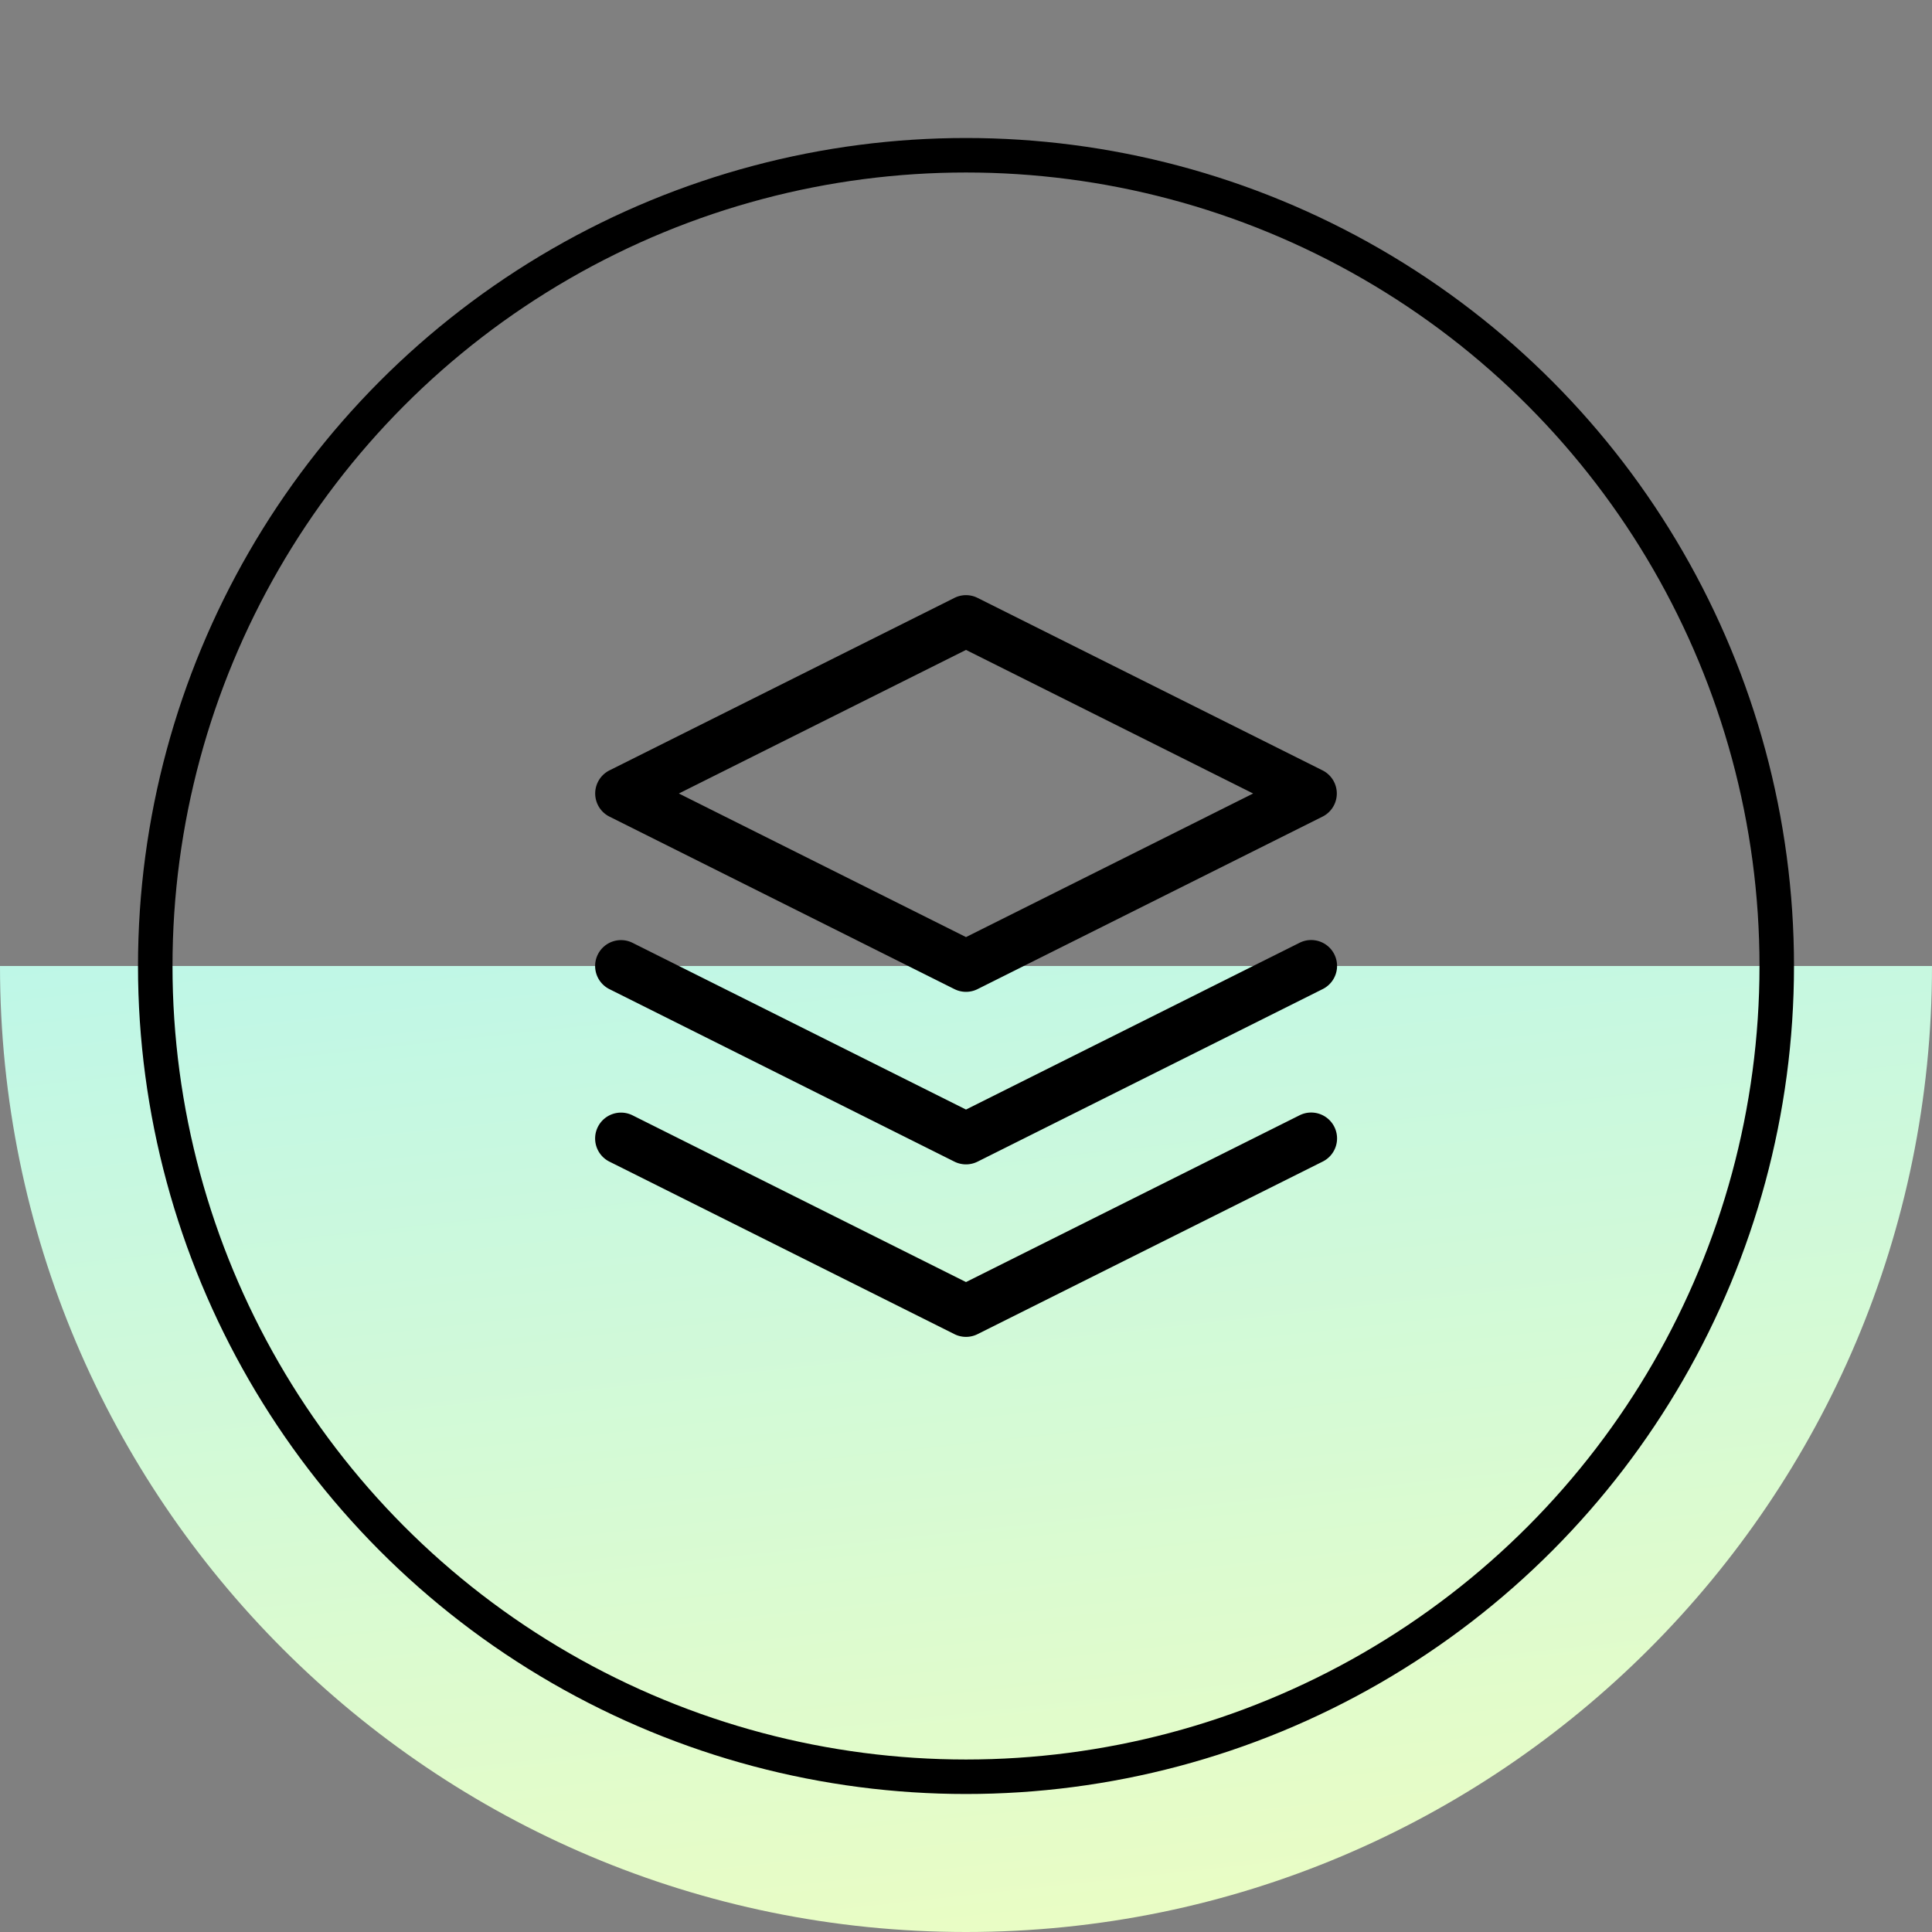
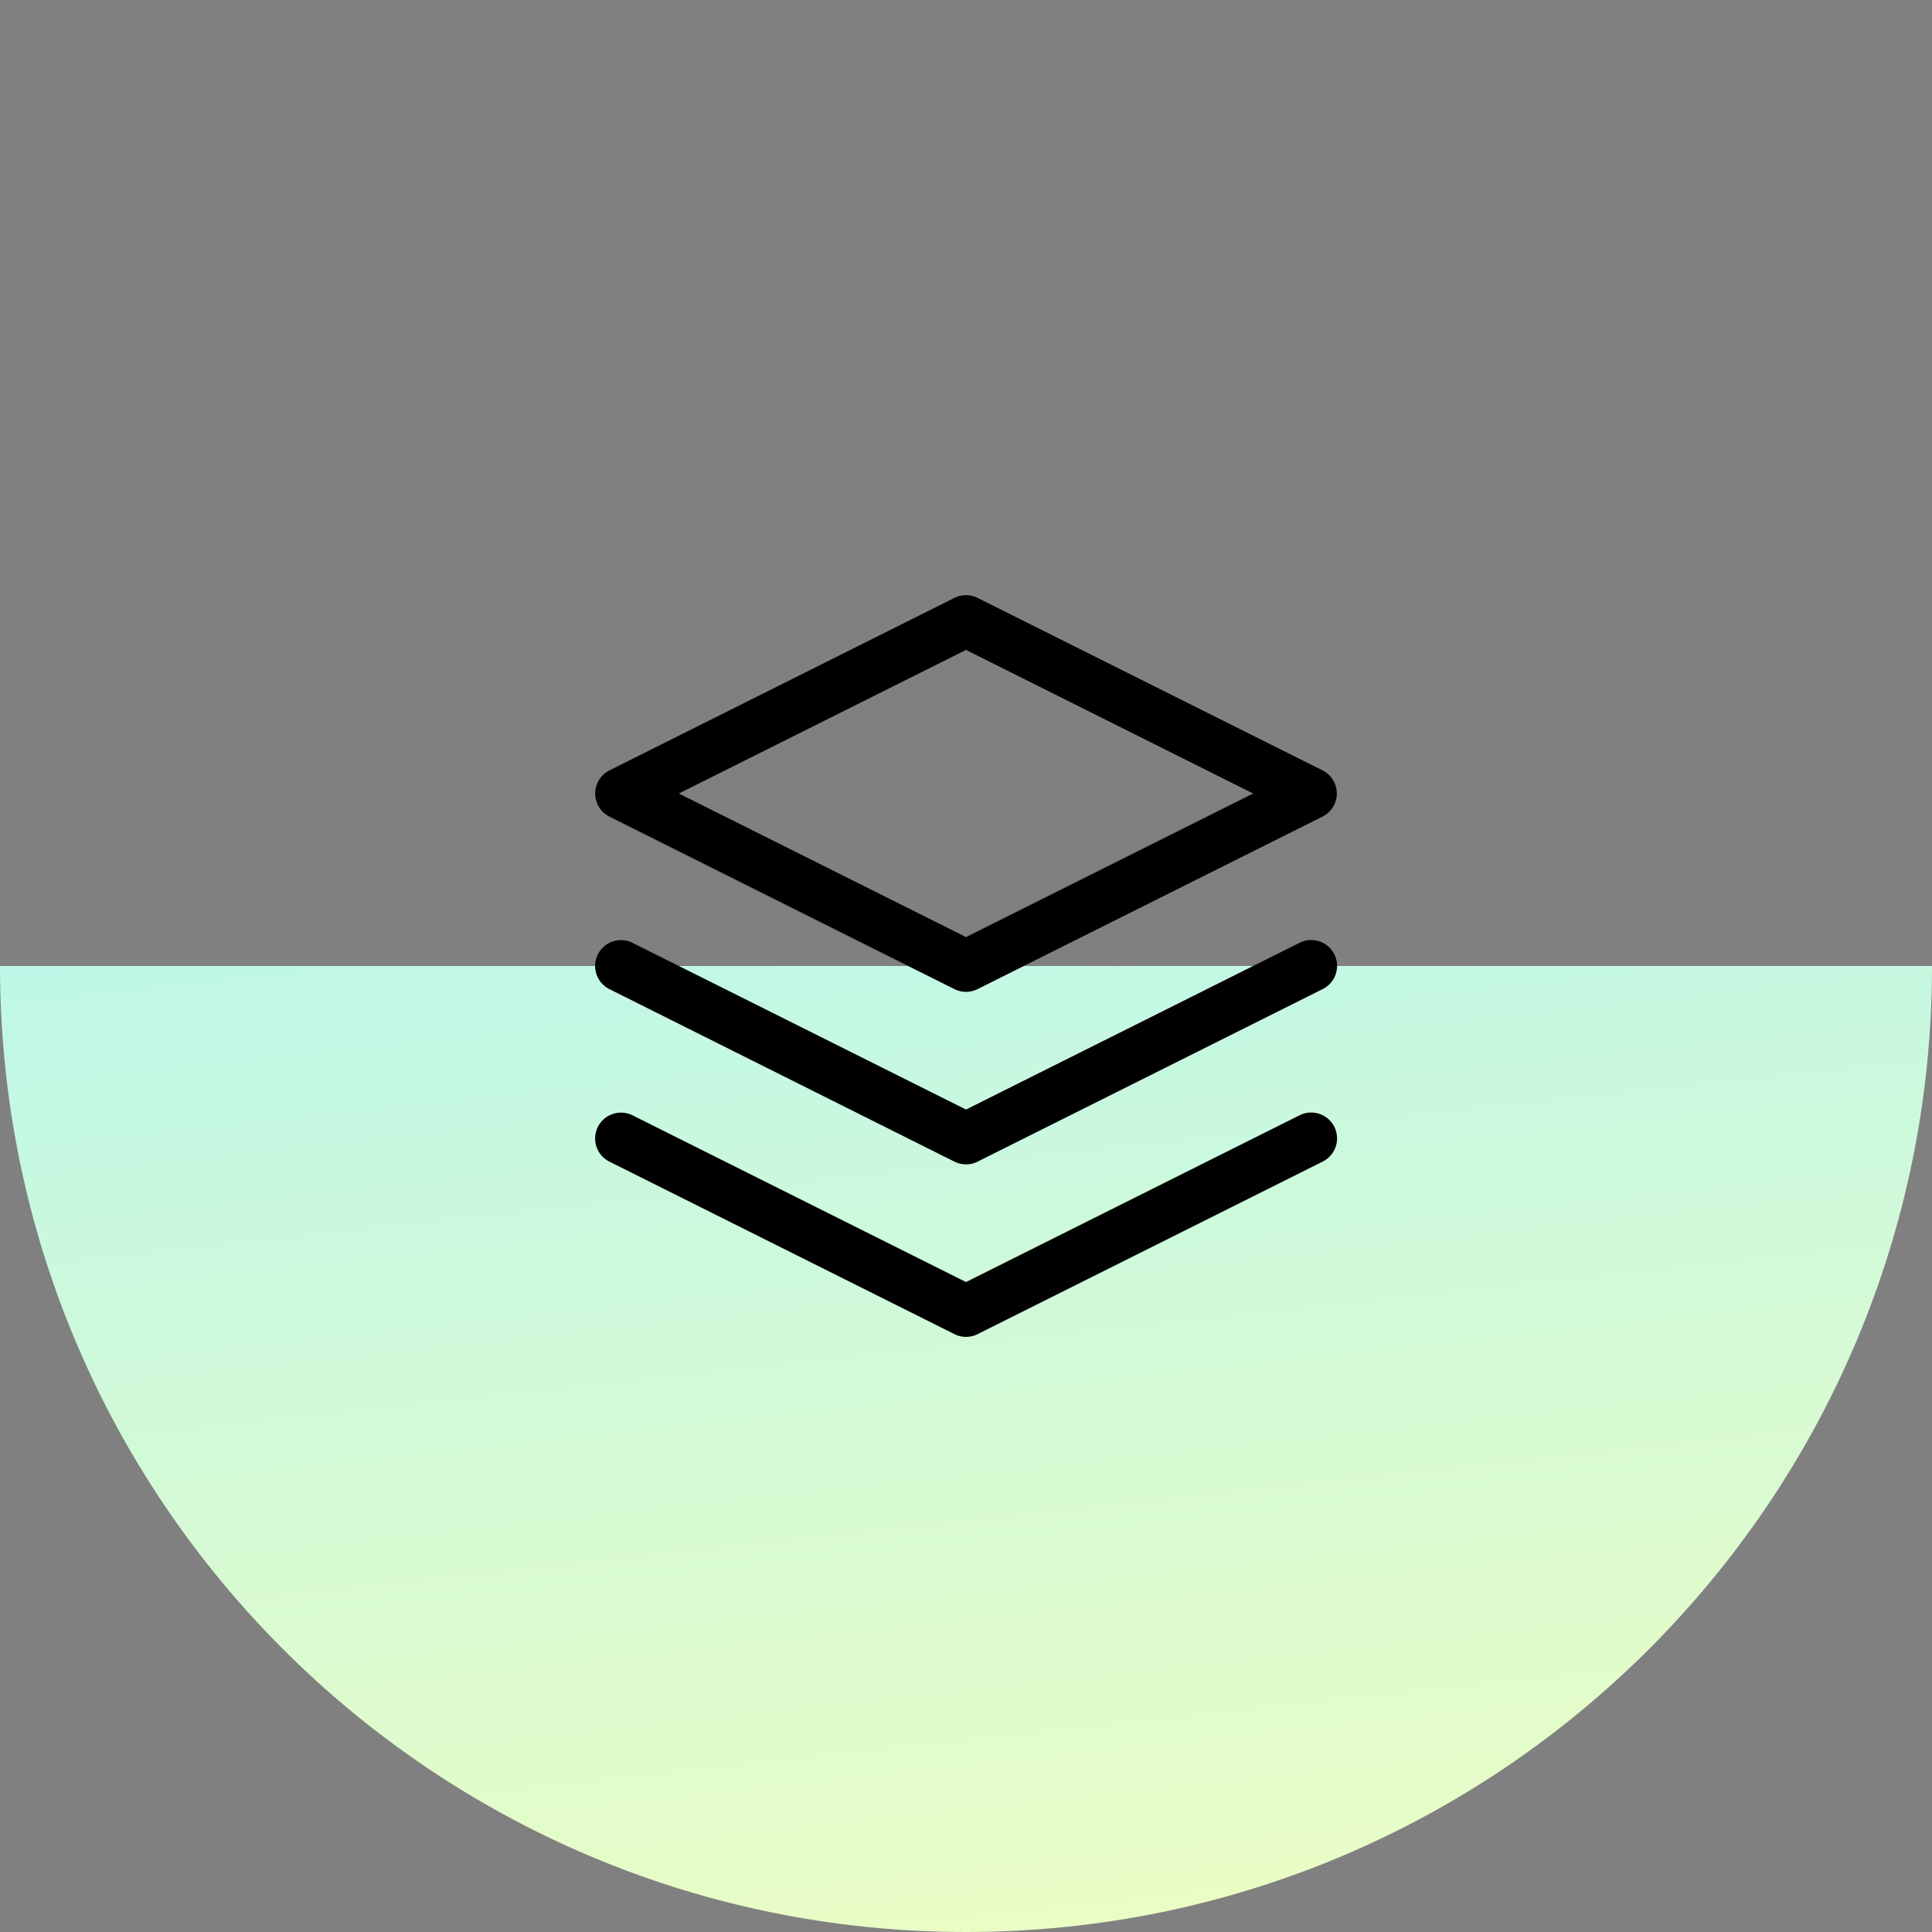
<svg xmlns="http://www.w3.org/2000/svg" fill="none" height="56" width="56">
  <rect width="100%" height="100%" fill="#808080" stroke="none" />
  <linearGradient id="a" gradientUnits="userSpaceOnUse" x1="12.833" x2="19.632" y1="6.417" y2="69.05">
    <stop offset="0" stop-color="#a2f3fe" />
    <stop offset="1" stop-color="#faffb7" />
  </linearGradient>
  <path d="M56 28c0 15.464-12.536 28-28 28S0 43.464 0 28z" fill="url(#a)" />
-   <circle cx="28" cy="28" r="23.5" stroke="#000" />
  <path clip-rule="evenodd" d="M27.665 17.33a.75.75 0 0 1 .67 0l10 5a.75.75 0 0 1 0 1.34l-10 5a.75.75 0 0 1-.67 0l-10-5a.75.75 0 0 1 0-1.34zM19.677 23L28 27.162 36.323 23 28 18.838zm-2.348 4.665a.75.75 0 0 1 1.007-.336L28 32.161l9.665-4.832a.75.75 0 1 1 .67 1.342l-10 5a.75.75 0 0 1-.67 0l-10-5a.75.75 0 0 1-.336-1.006zm0 5a.75.75 0 0 1 1.007-.336L28 37.161l9.665-4.832a.75.75 0 1 1 .67 1.342l-10 5a.75.75 0 0 1-.67 0l-10-5a.75.75 0 0 1-.336-1.006z" fill="#000" fill-rule="evenodd" />
</svg>